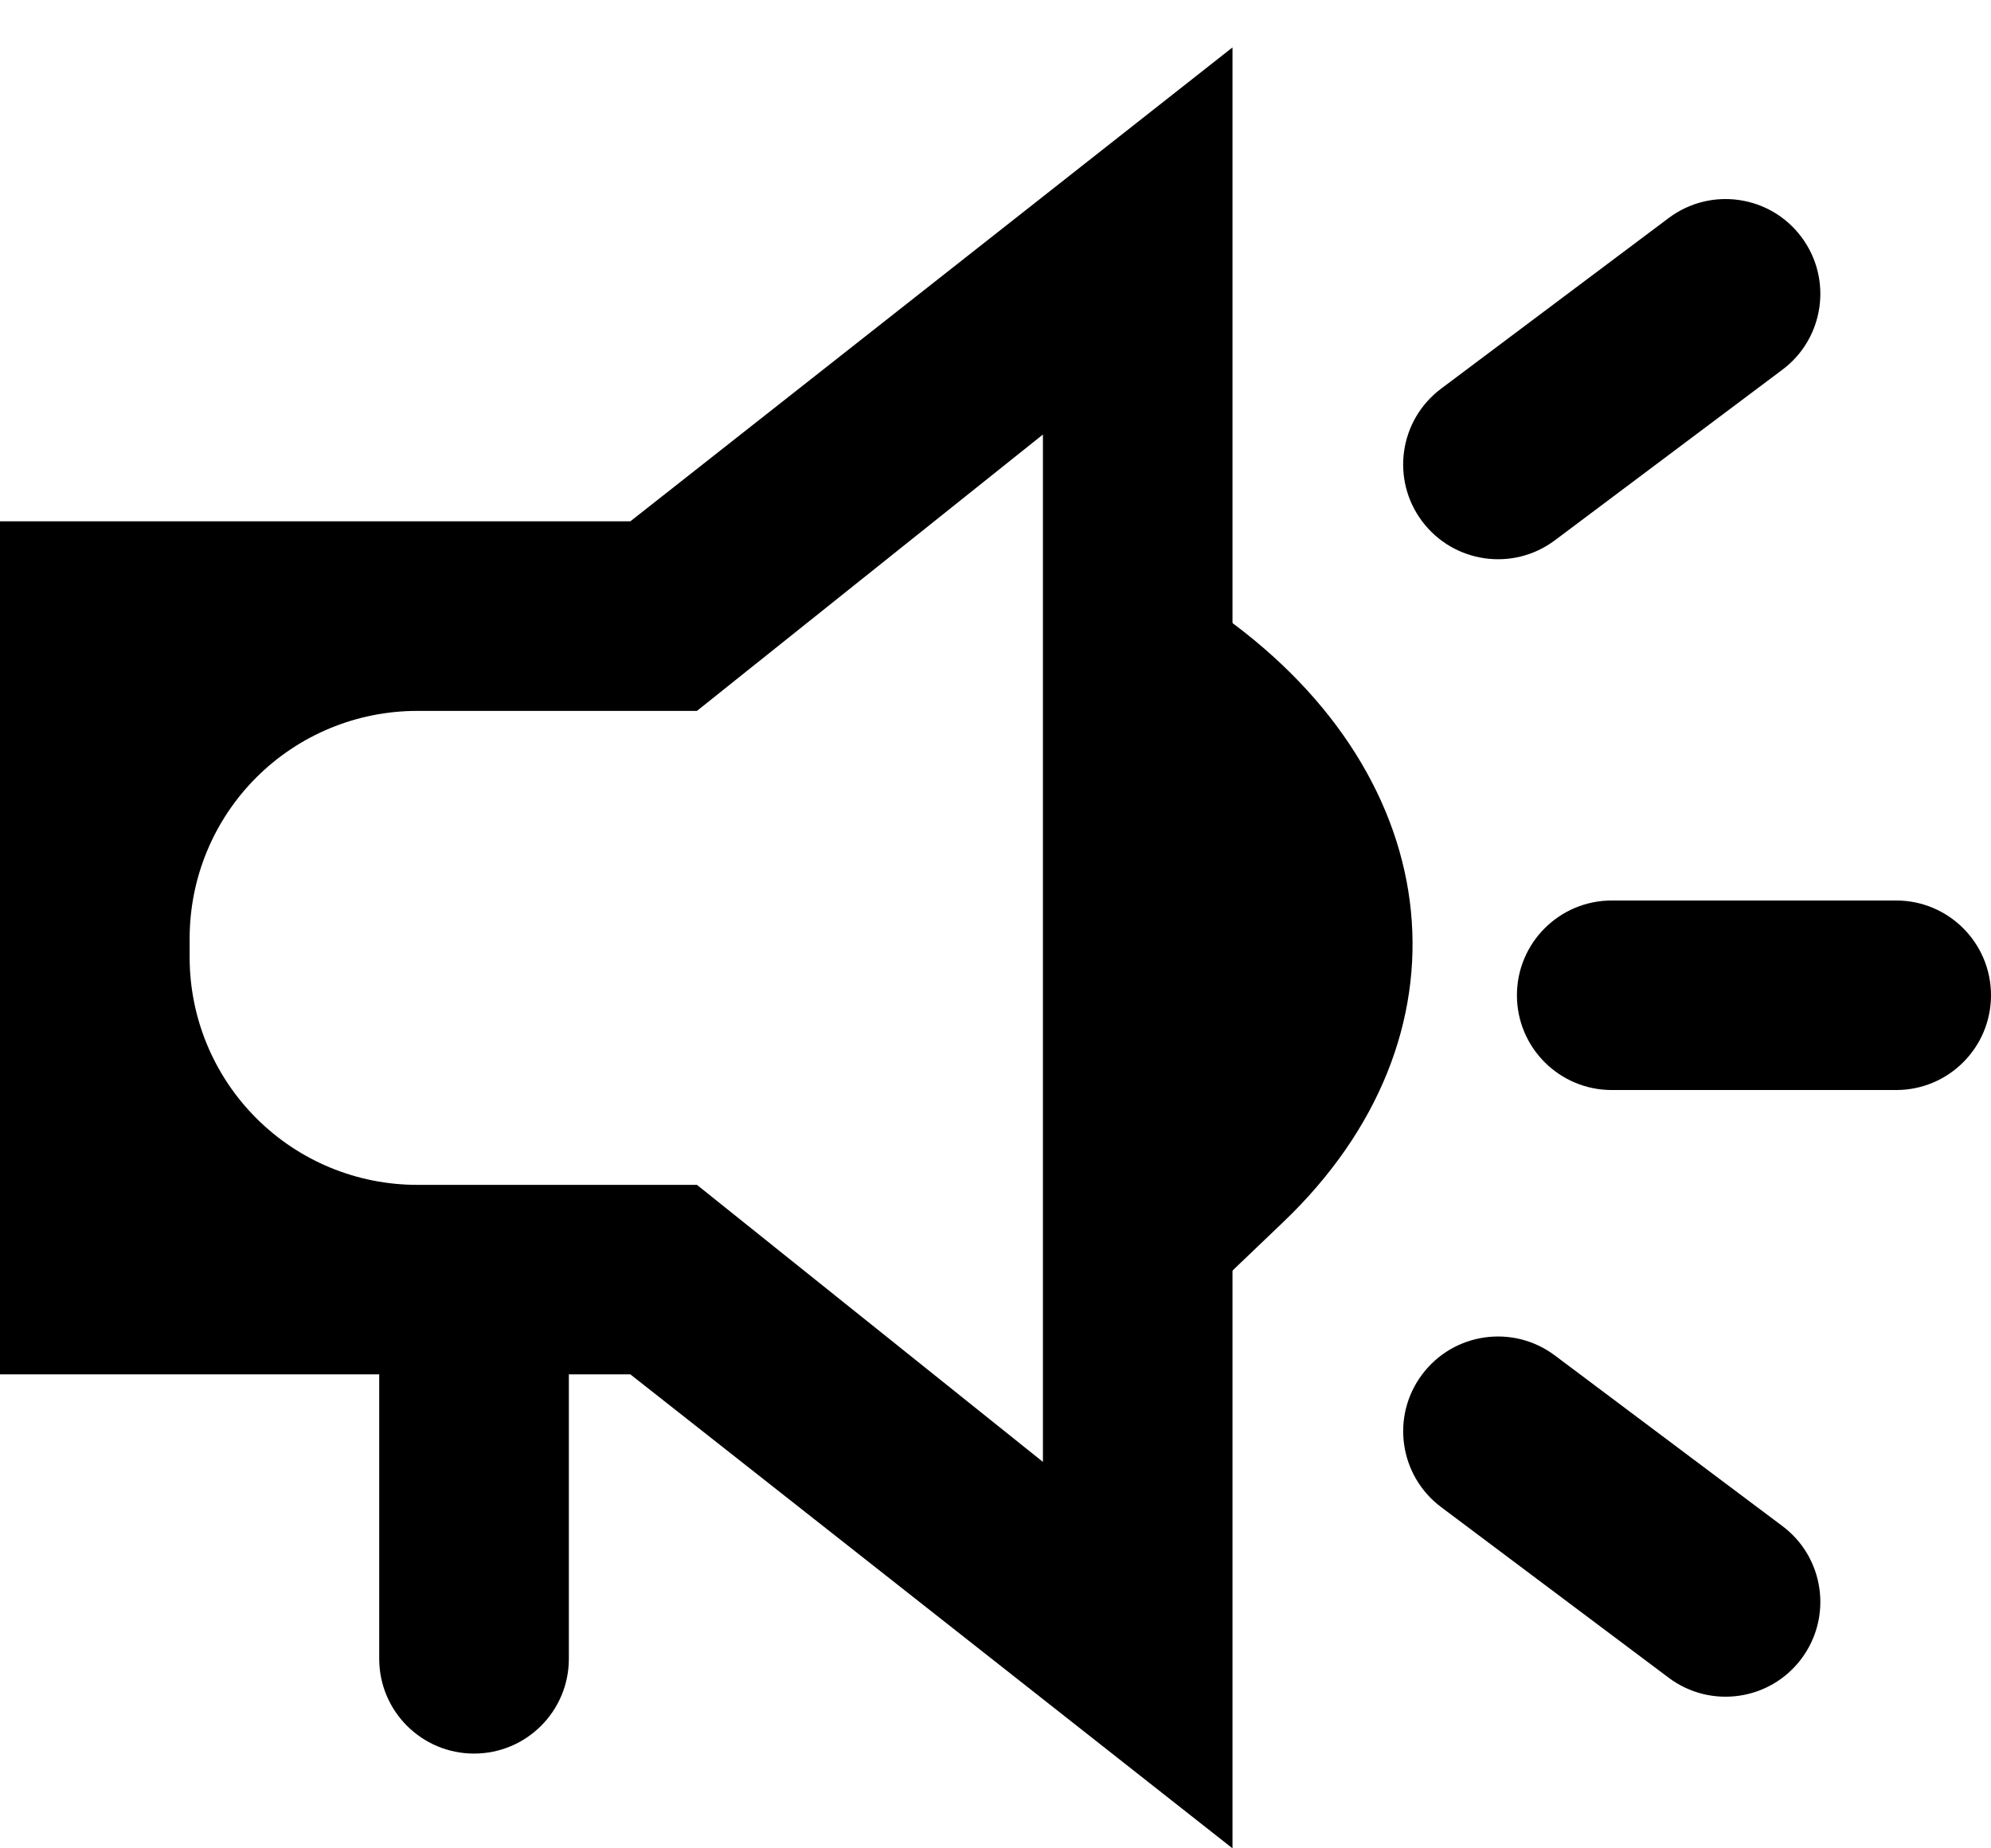
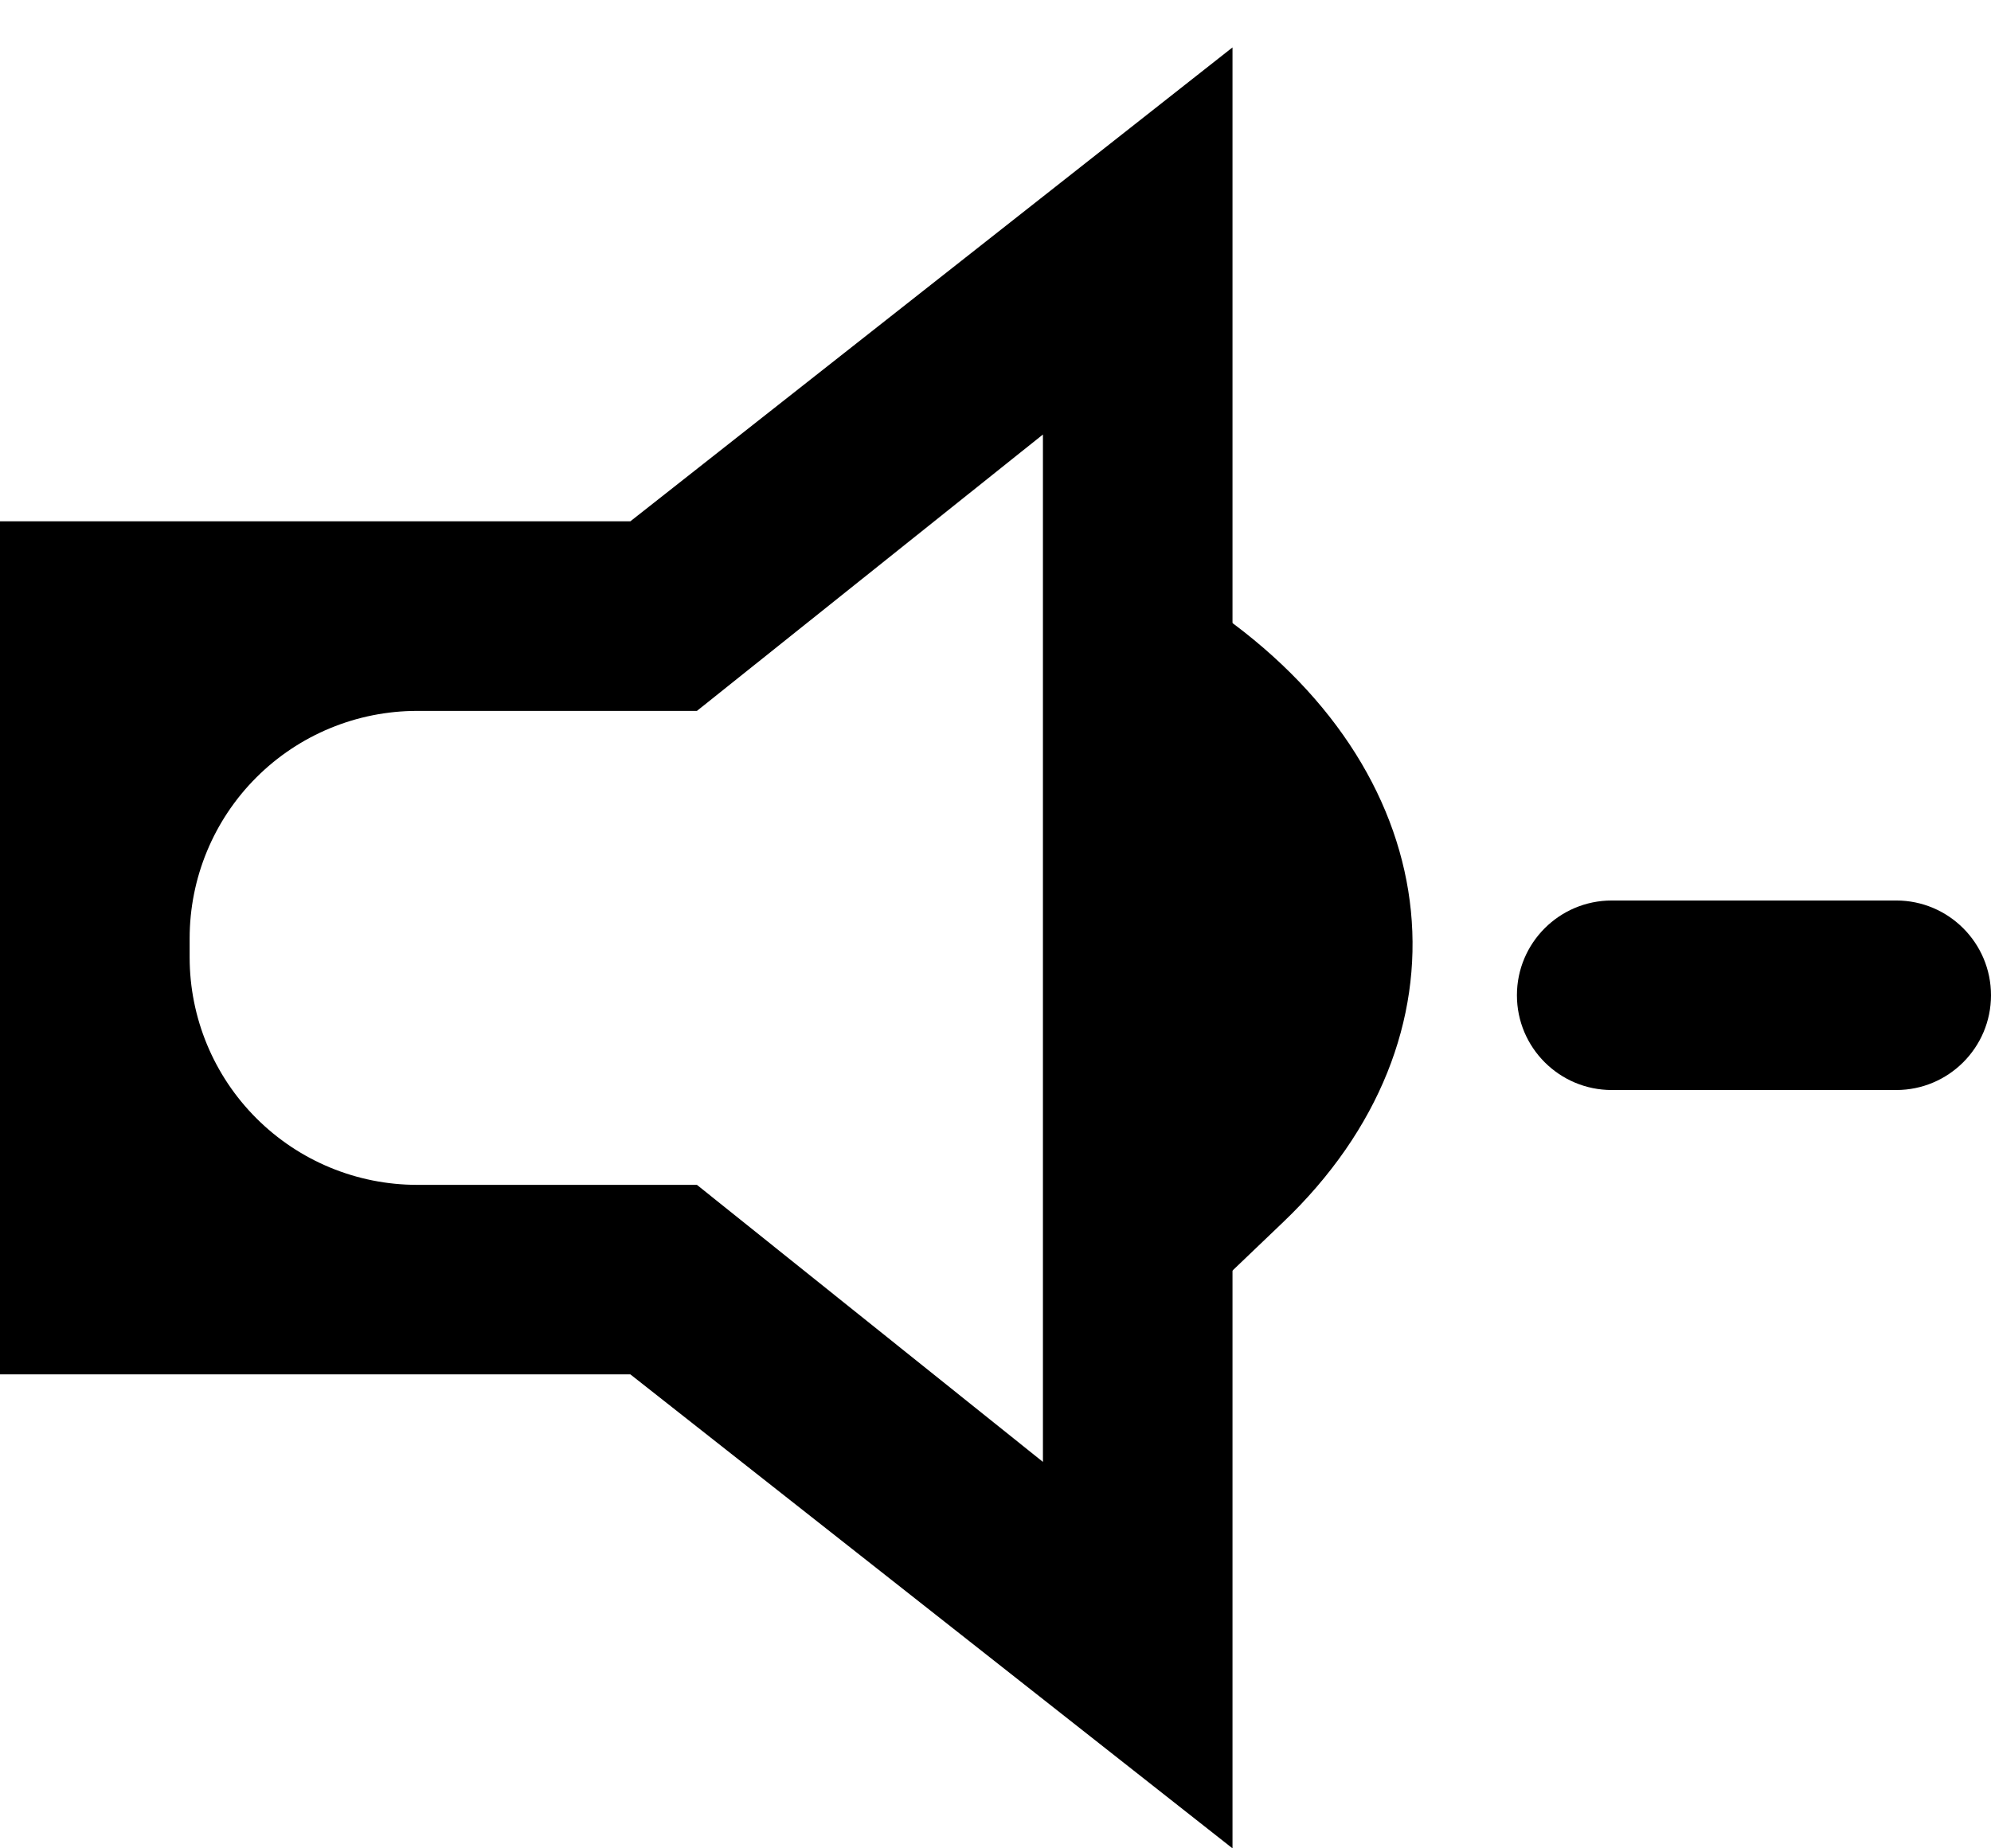
<svg xmlns="http://www.w3.org/2000/svg" width="28" height="26" viewBox="0 0 28 26" fill="none">
-   <path d="M8 19.333C8 18.597 7.403 18 6.667 18C5.93 18 5.333 18.597 5.333 19.333V23.333C5.333 24.07 5.93 24.667 6.667 24.667C7.403 24.667 8 24.07 8 23.333V19.333Z" fill="black" />
-   <path d="M23.467 3.067L20.267 5.467C19.677 5.909 19.558 6.744 20 7.333C20.442 7.922 21.278 8.042 21.867 7.6L25.067 5.2C25.656 4.758 25.775 3.922 25.333 3.333C24.892 2.744 24.056 2.625 23.467 3.067Z" fill="black" />
  <path d="M26.667 12.667H22.667C21.93 12.667 21.333 13.264 21.333 14C21.333 14.736 21.93 15.333 22.667 15.333H26.667C27.403 15.333 28 14.736 28 14C28 13.264 27.403 12.667 26.667 12.667Z" fill="black" />
-   <path d="M21.867 19.067C21.278 18.625 20.442 18.744 20 19.334C19.558 19.923 19.678 20.758 20.267 21.2L23.467 23.6C24.056 24.042 24.892 23.923 25.333 23.334C25.775 22.744 25.656 21.909 25.067 21.467L21.867 19.067Z" fill="black" />
  <path d="M17.2 8.667V18L18.045 17.192C20.764 14.596 20.4 10.961 17.2 8.667Z" fill="black" />
  <path d="M17.333 26L8.865 19.333H0V7.333H8.865L17.333 0.667V26ZM5.867 16.667H9.801L14.667 20.564V6.112L9.801 10H5.867C5.018 10 4.204 10.337 3.604 10.937C3.004 11.537 2.667 12.351 2.667 13.2V13.467C2.667 14.315 3.004 15.129 3.604 15.729C4.204 16.33 5.018 16.667 5.867 16.667Z" fill="black" />
</svg>